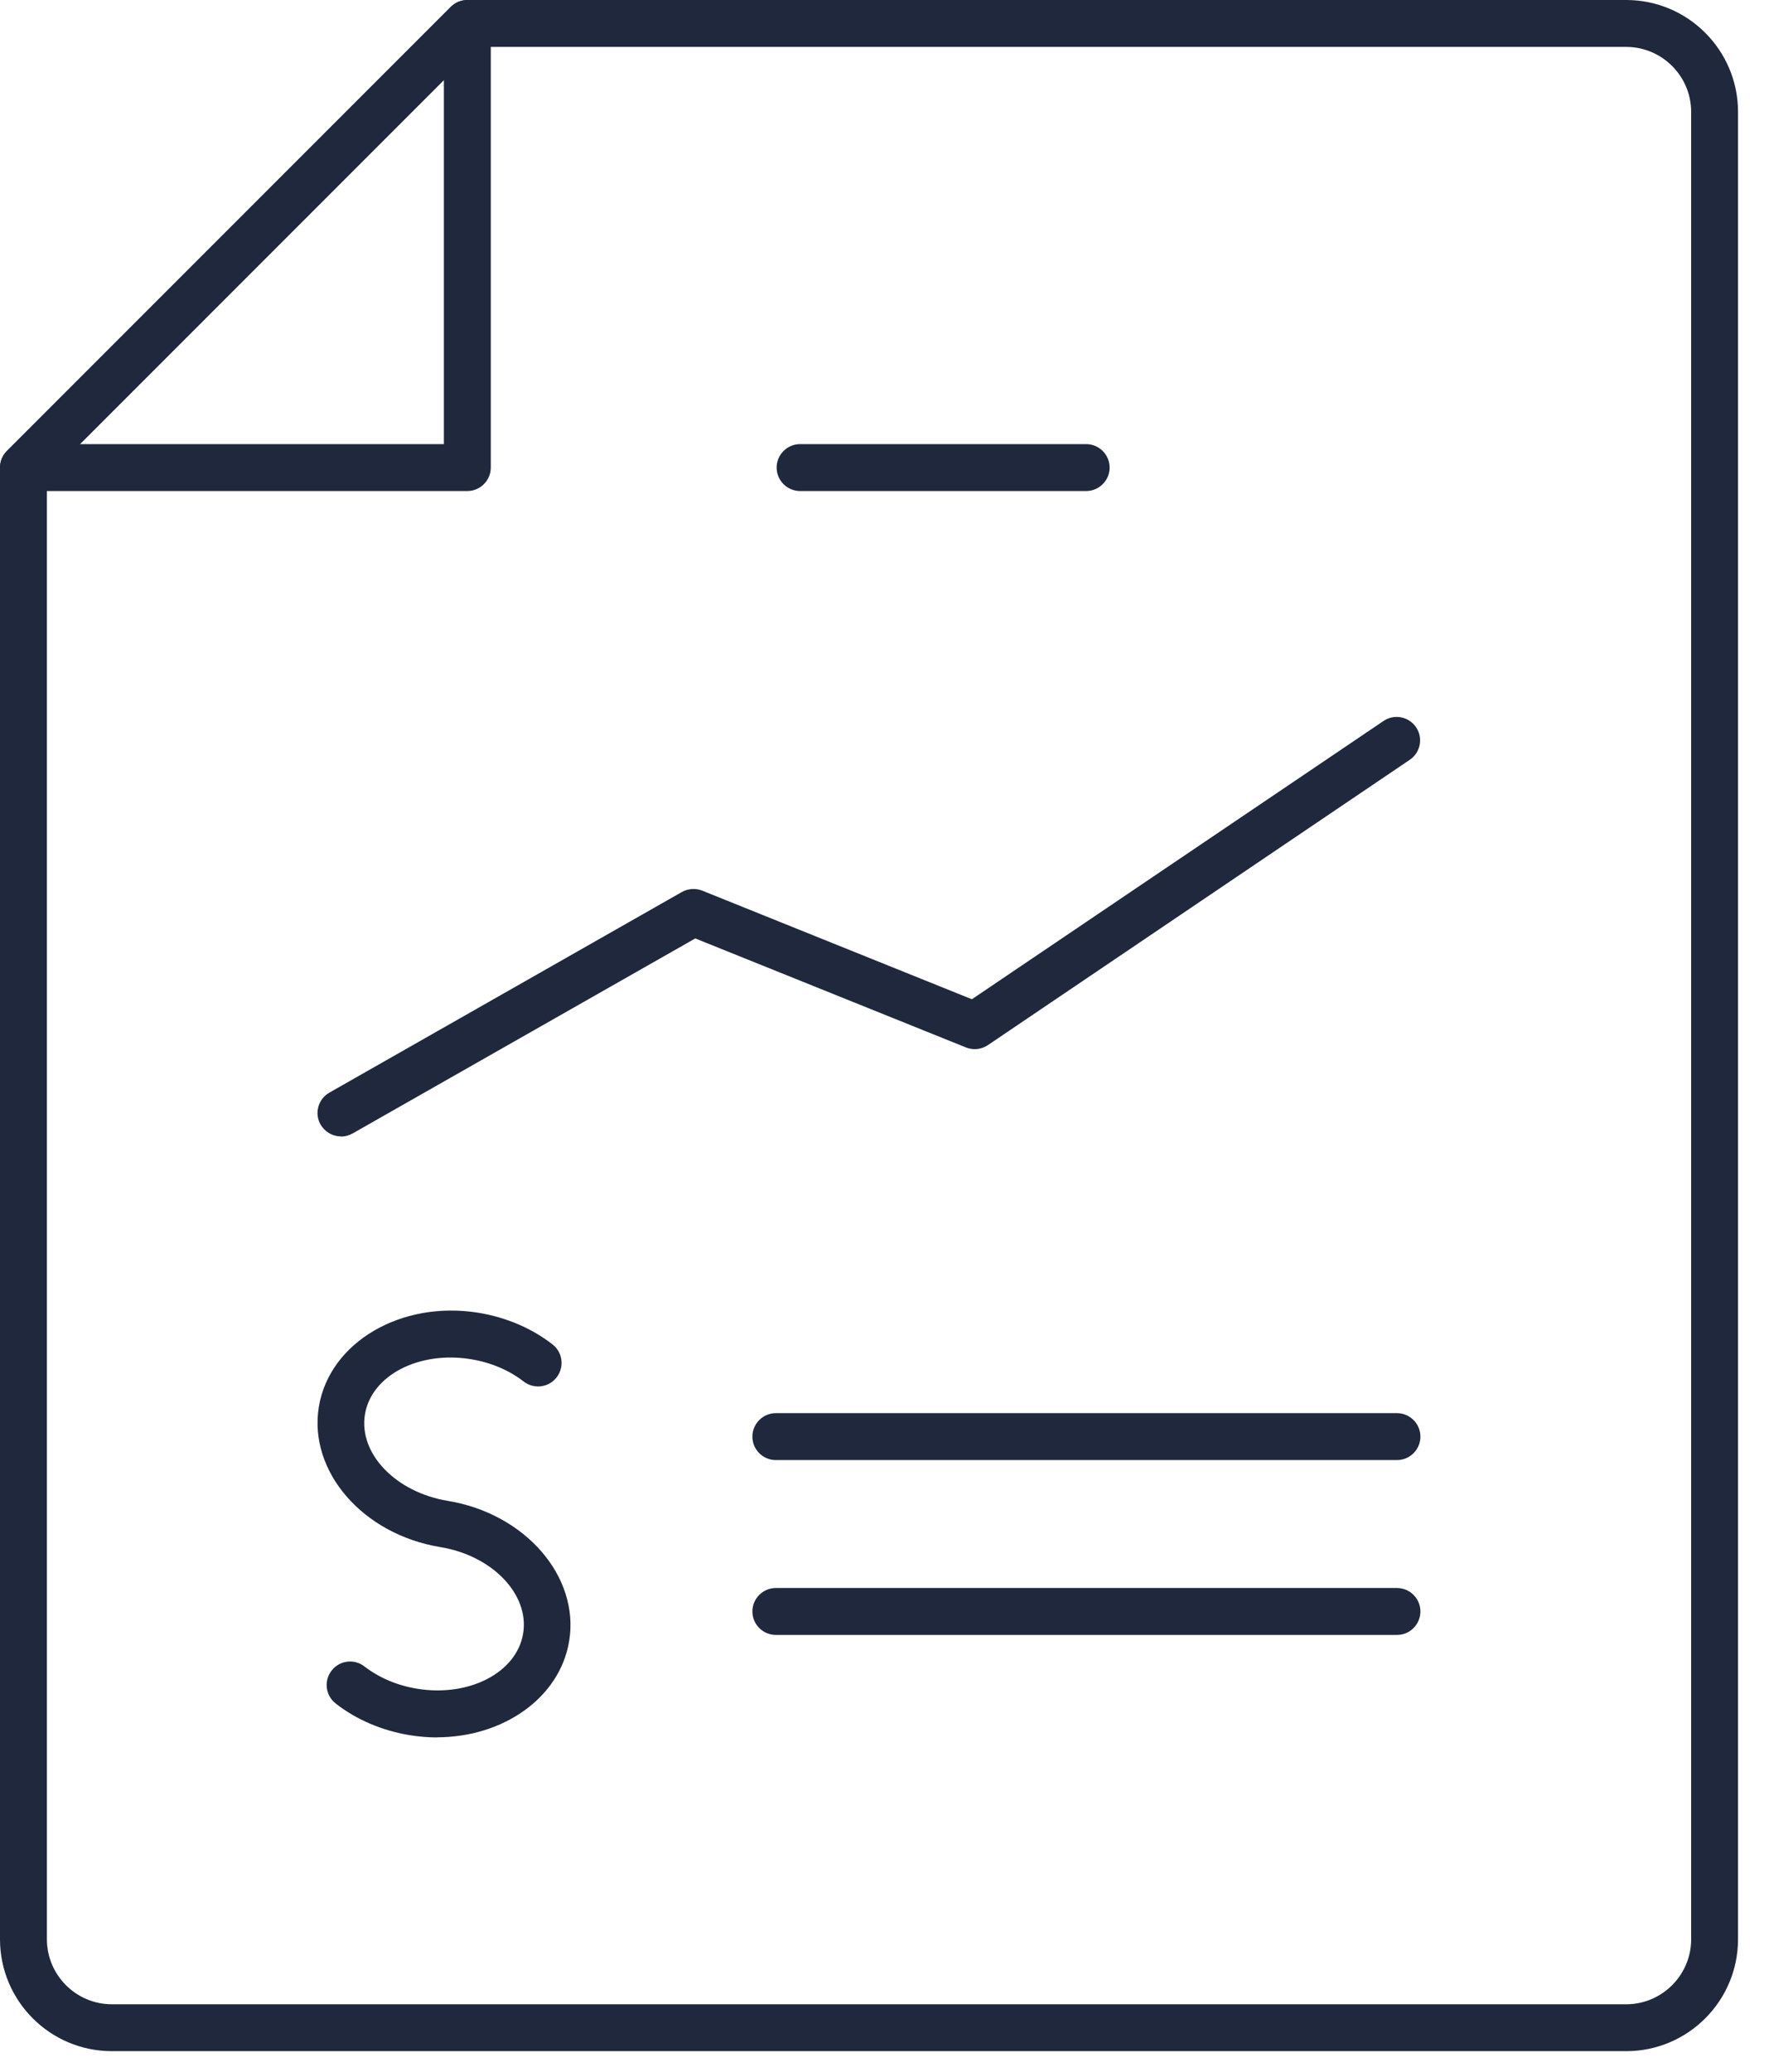
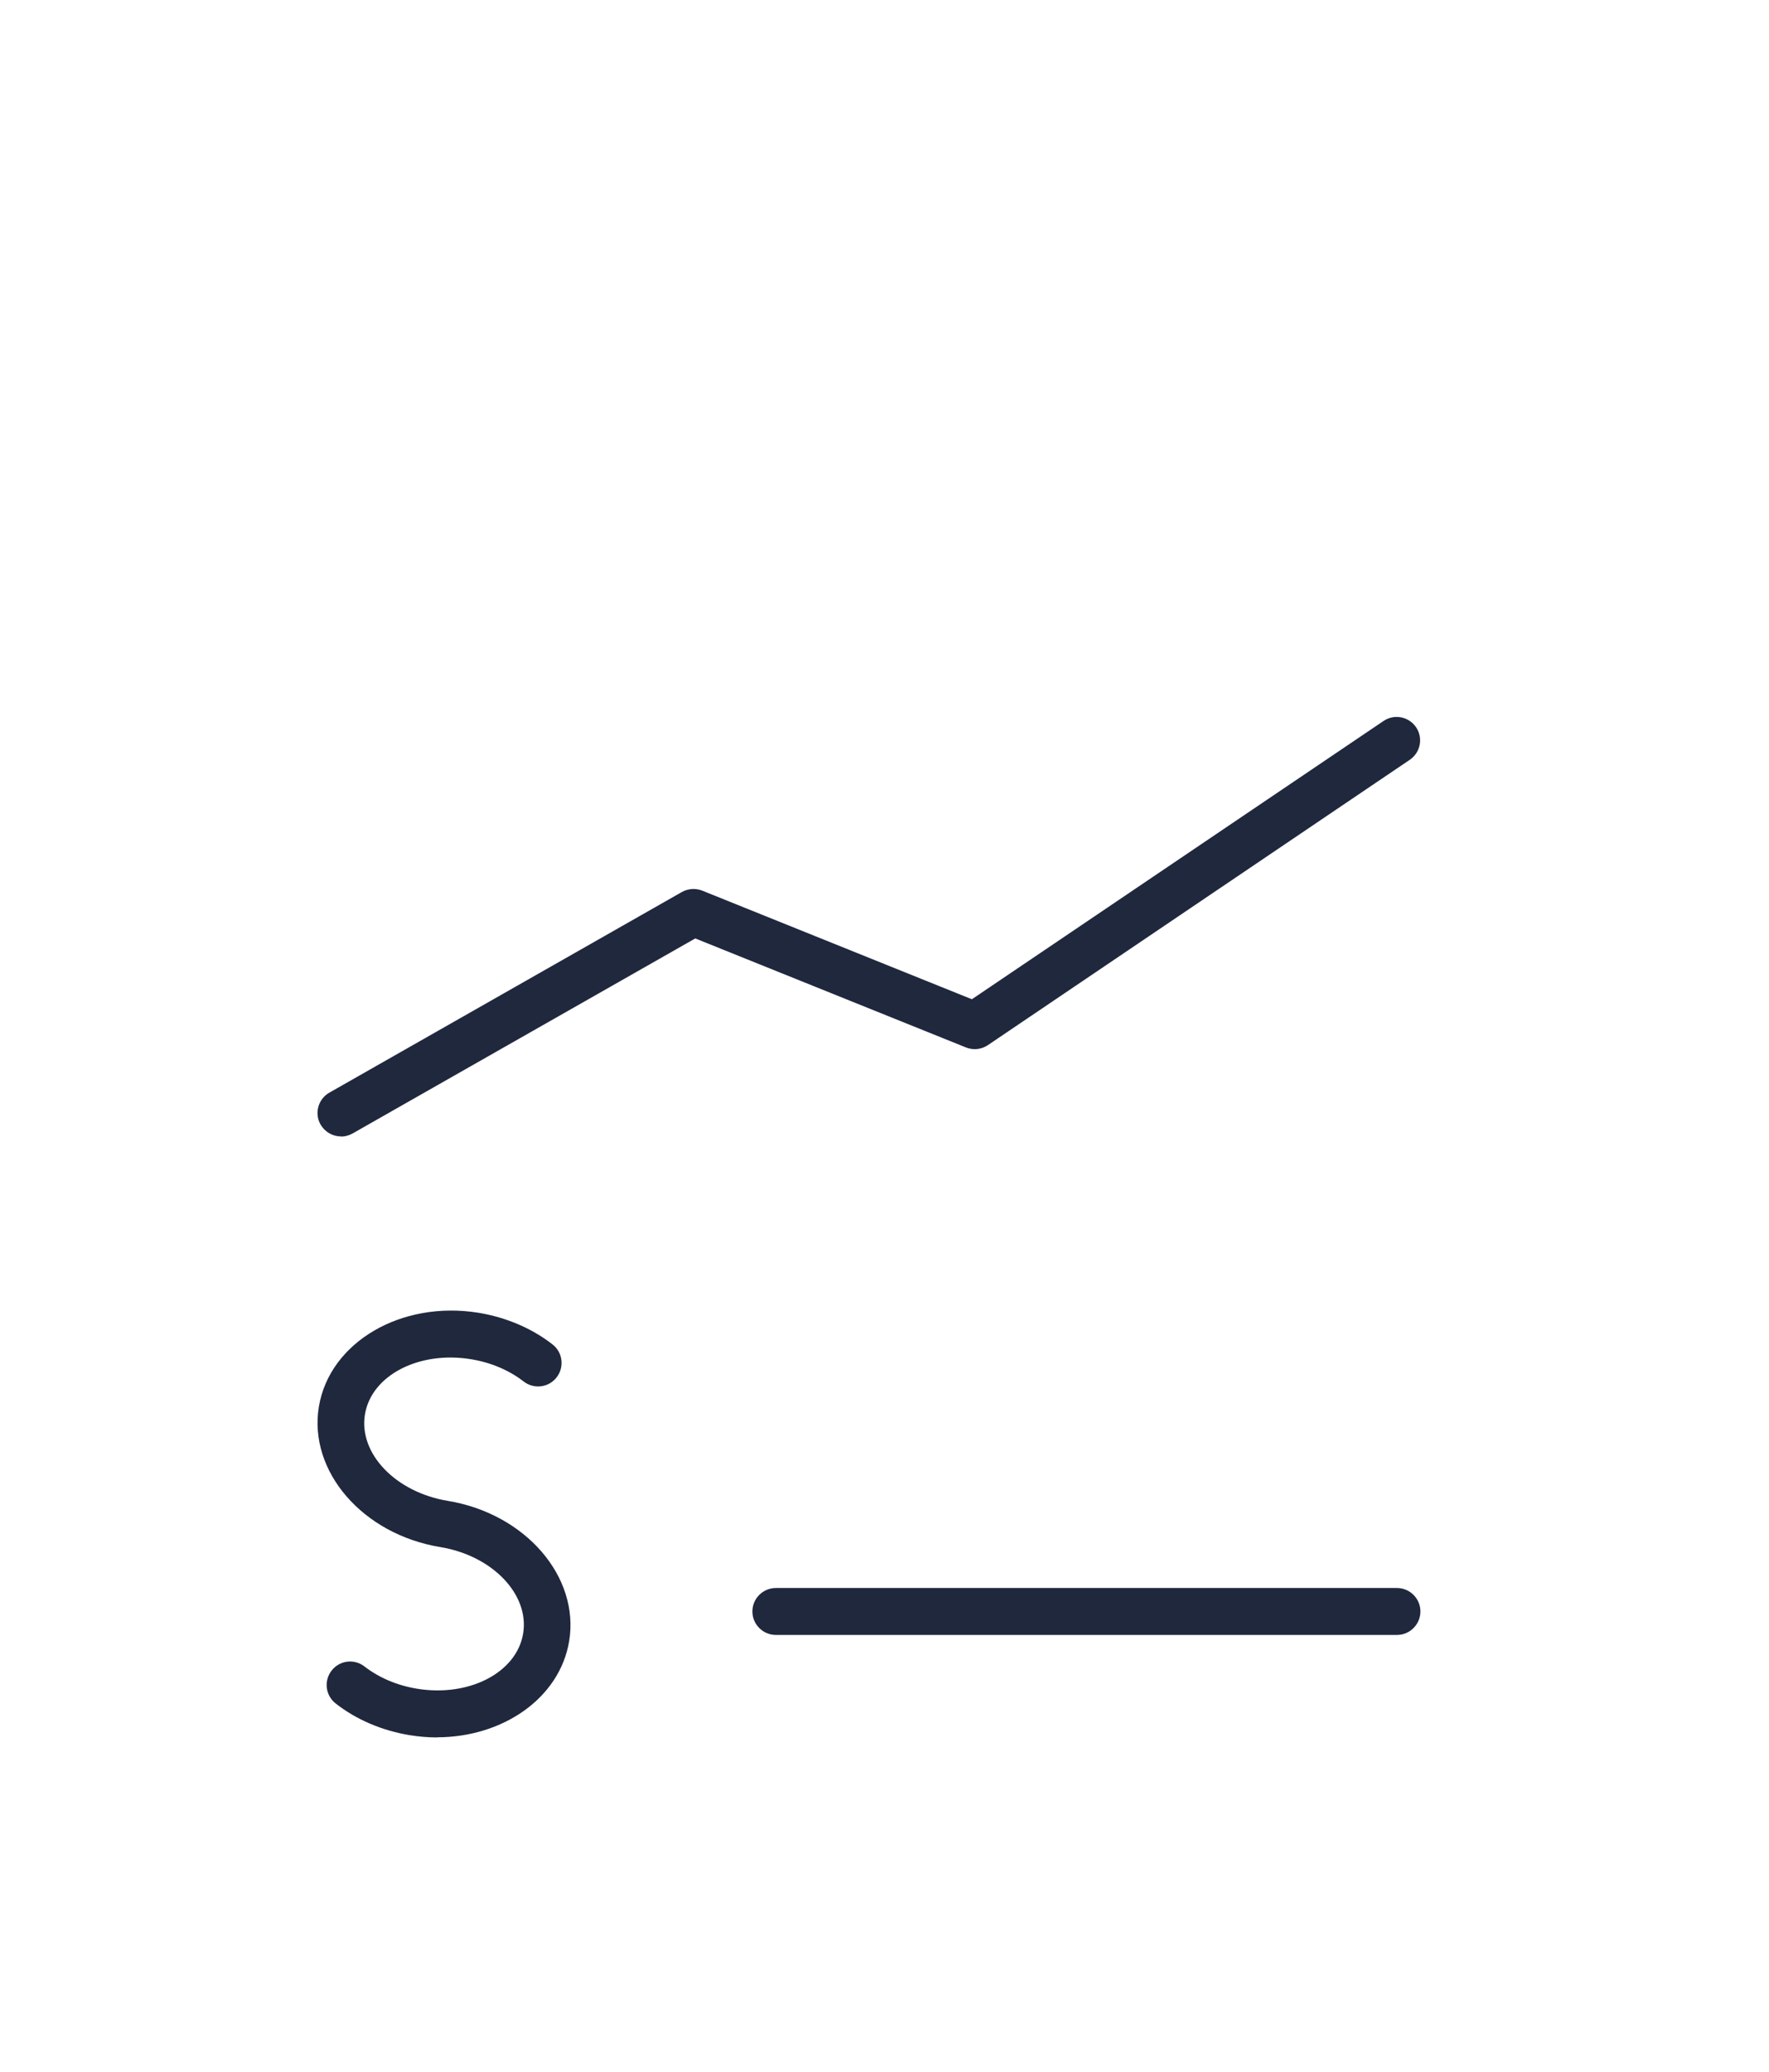
<svg xmlns="http://www.w3.org/2000/svg" width="41" height="48" viewBox="0 0 41 48" fill="none">
-   <path d="M37.69 47.52H2.593C1.162 47.52 0 46.358 0 44.927V10.833C0 10.688 0.057 10.549 0.16 10.449L10.449 0.16C10.552 0.057 10.691 0 10.833 0H37.69C39.12 0 40.282 1.162 40.282 2.593V44.927C40.282 46.358 39.12 47.52 37.69 47.52ZM1.087 11.059V44.927C1.087 45.757 1.763 46.434 2.593 46.434H37.69C38.52 46.434 39.196 45.757 39.196 44.927V2.593C39.196 1.763 38.52 1.087 37.69 1.087H11.056L1.084 11.059H1.087Z" fill="#20283E" />
-   <path d="M10.832 11.376H0.542C0.322 11.376 0.126 11.243 0.041 11.041C-0.043 10.839 0.005 10.603 0.159 10.449L10.448 0.16C10.605 0.003 10.838 -0.042 11.04 0.042C11.242 0.127 11.375 0.323 11.375 0.543V10.833C11.375 11.131 11.13 11.376 10.832 11.376ZM1.852 10.289H10.288V1.853L1.852 10.289Z" fill="#20283E" />
  <path d="M10.133 40.252C9.922 40.252 9.708 40.234 9.487 40.198C8.854 40.092 8.262 39.842 7.782 39.467C7.544 39.283 7.501 38.942 7.685 38.704C7.87 38.465 8.211 38.423 8.446 38.607C8.787 38.87 9.207 39.048 9.665 39.123C10.873 39.322 11.977 38.749 12.125 37.843C12.273 36.938 11.413 36.041 10.206 35.842C8.407 35.547 7.145 34.089 7.39 32.592C7.637 31.095 9.303 30.12 11.099 30.415C11.733 30.521 12.325 30.772 12.805 31.146C13.043 31.33 13.085 31.671 12.901 31.91C12.717 32.148 12.376 32.19 12.137 32.006C11.799 31.744 11.377 31.565 10.918 31.49C9.708 31.291 8.606 31.864 8.458 32.77C8.31 33.675 9.17 34.572 10.378 34.771C12.177 35.067 13.438 36.528 13.191 38.022C12.973 39.337 11.661 40.249 10.124 40.249L10.133 40.252Z" fill="#20283E" />
-   <path d="M32.378 33.826H17.981C17.682 33.826 17.438 33.582 17.438 33.283C17.438 32.984 17.682 32.739 17.981 32.739H32.378C32.677 32.739 32.921 32.984 32.921 33.283C32.921 33.582 32.677 33.826 32.378 33.826Z" fill="#20283E" />
  <path d="M32.378 37.877H17.981C17.682 37.877 17.438 37.632 17.438 37.333C17.438 37.035 17.682 36.79 17.981 36.79H32.378C32.677 36.79 32.921 37.035 32.921 37.333C32.921 37.632 32.677 37.877 32.378 37.877Z" fill="#20283E" />
  <path d="M7.904 26.328C7.714 26.328 7.533 26.229 7.43 26.054C7.282 25.794 7.373 25.462 7.633 25.314L15.803 20.666C15.948 20.585 16.12 20.573 16.274 20.633L22.525 23.15L32.066 16.703C32.316 16.534 32.651 16.601 32.82 16.848C32.989 17.096 32.923 17.433 32.675 17.602L22.896 24.213C22.745 24.315 22.555 24.333 22.389 24.267L16.114 21.741L8.173 26.259C8.088 26.307 7.995 26.331 7.904 26.331V26.328Z" fill="#20283E" />
-   <path d="M25.174 11.376H18.543C18.244 11.376 18 11.131 18 10.833C18 10.534 18.244 10.289 18.543 10.289H25.174C25.473 10.289 25.718 10.534 25.718 10.833C25.718 11.131 25.473 11.376 25.174 11.376Z" fill="#20283E" />
</svg>